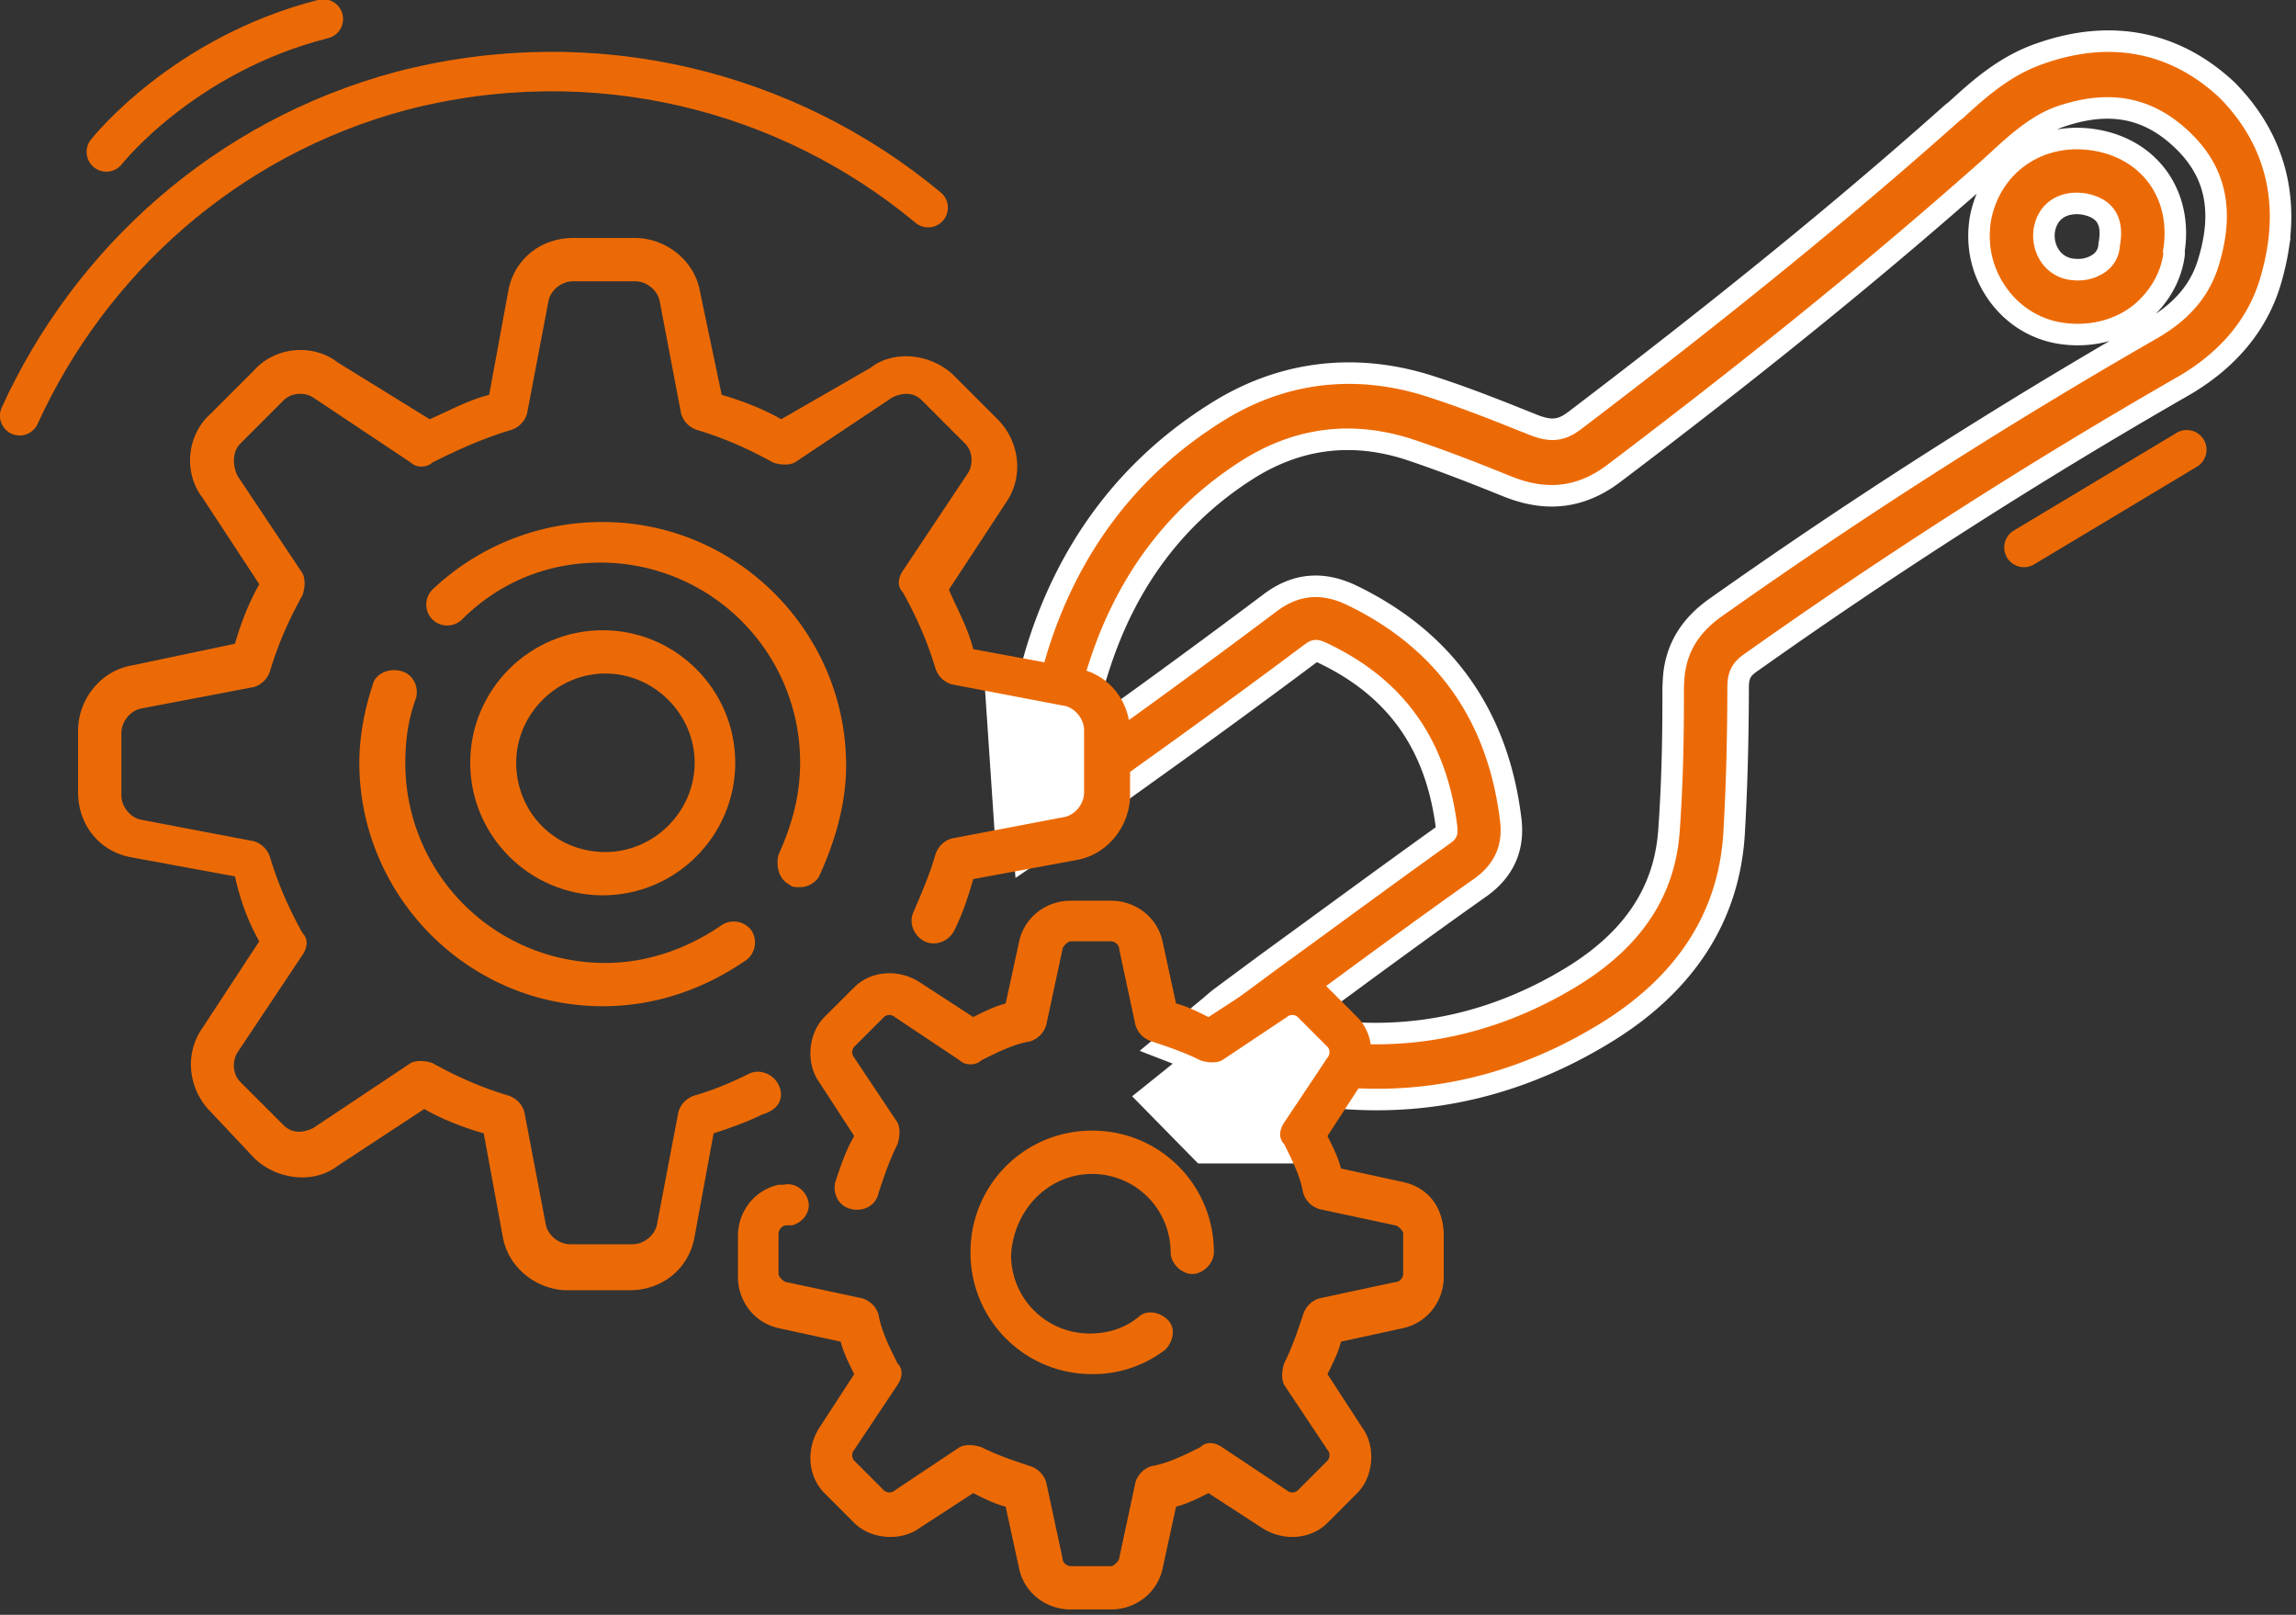
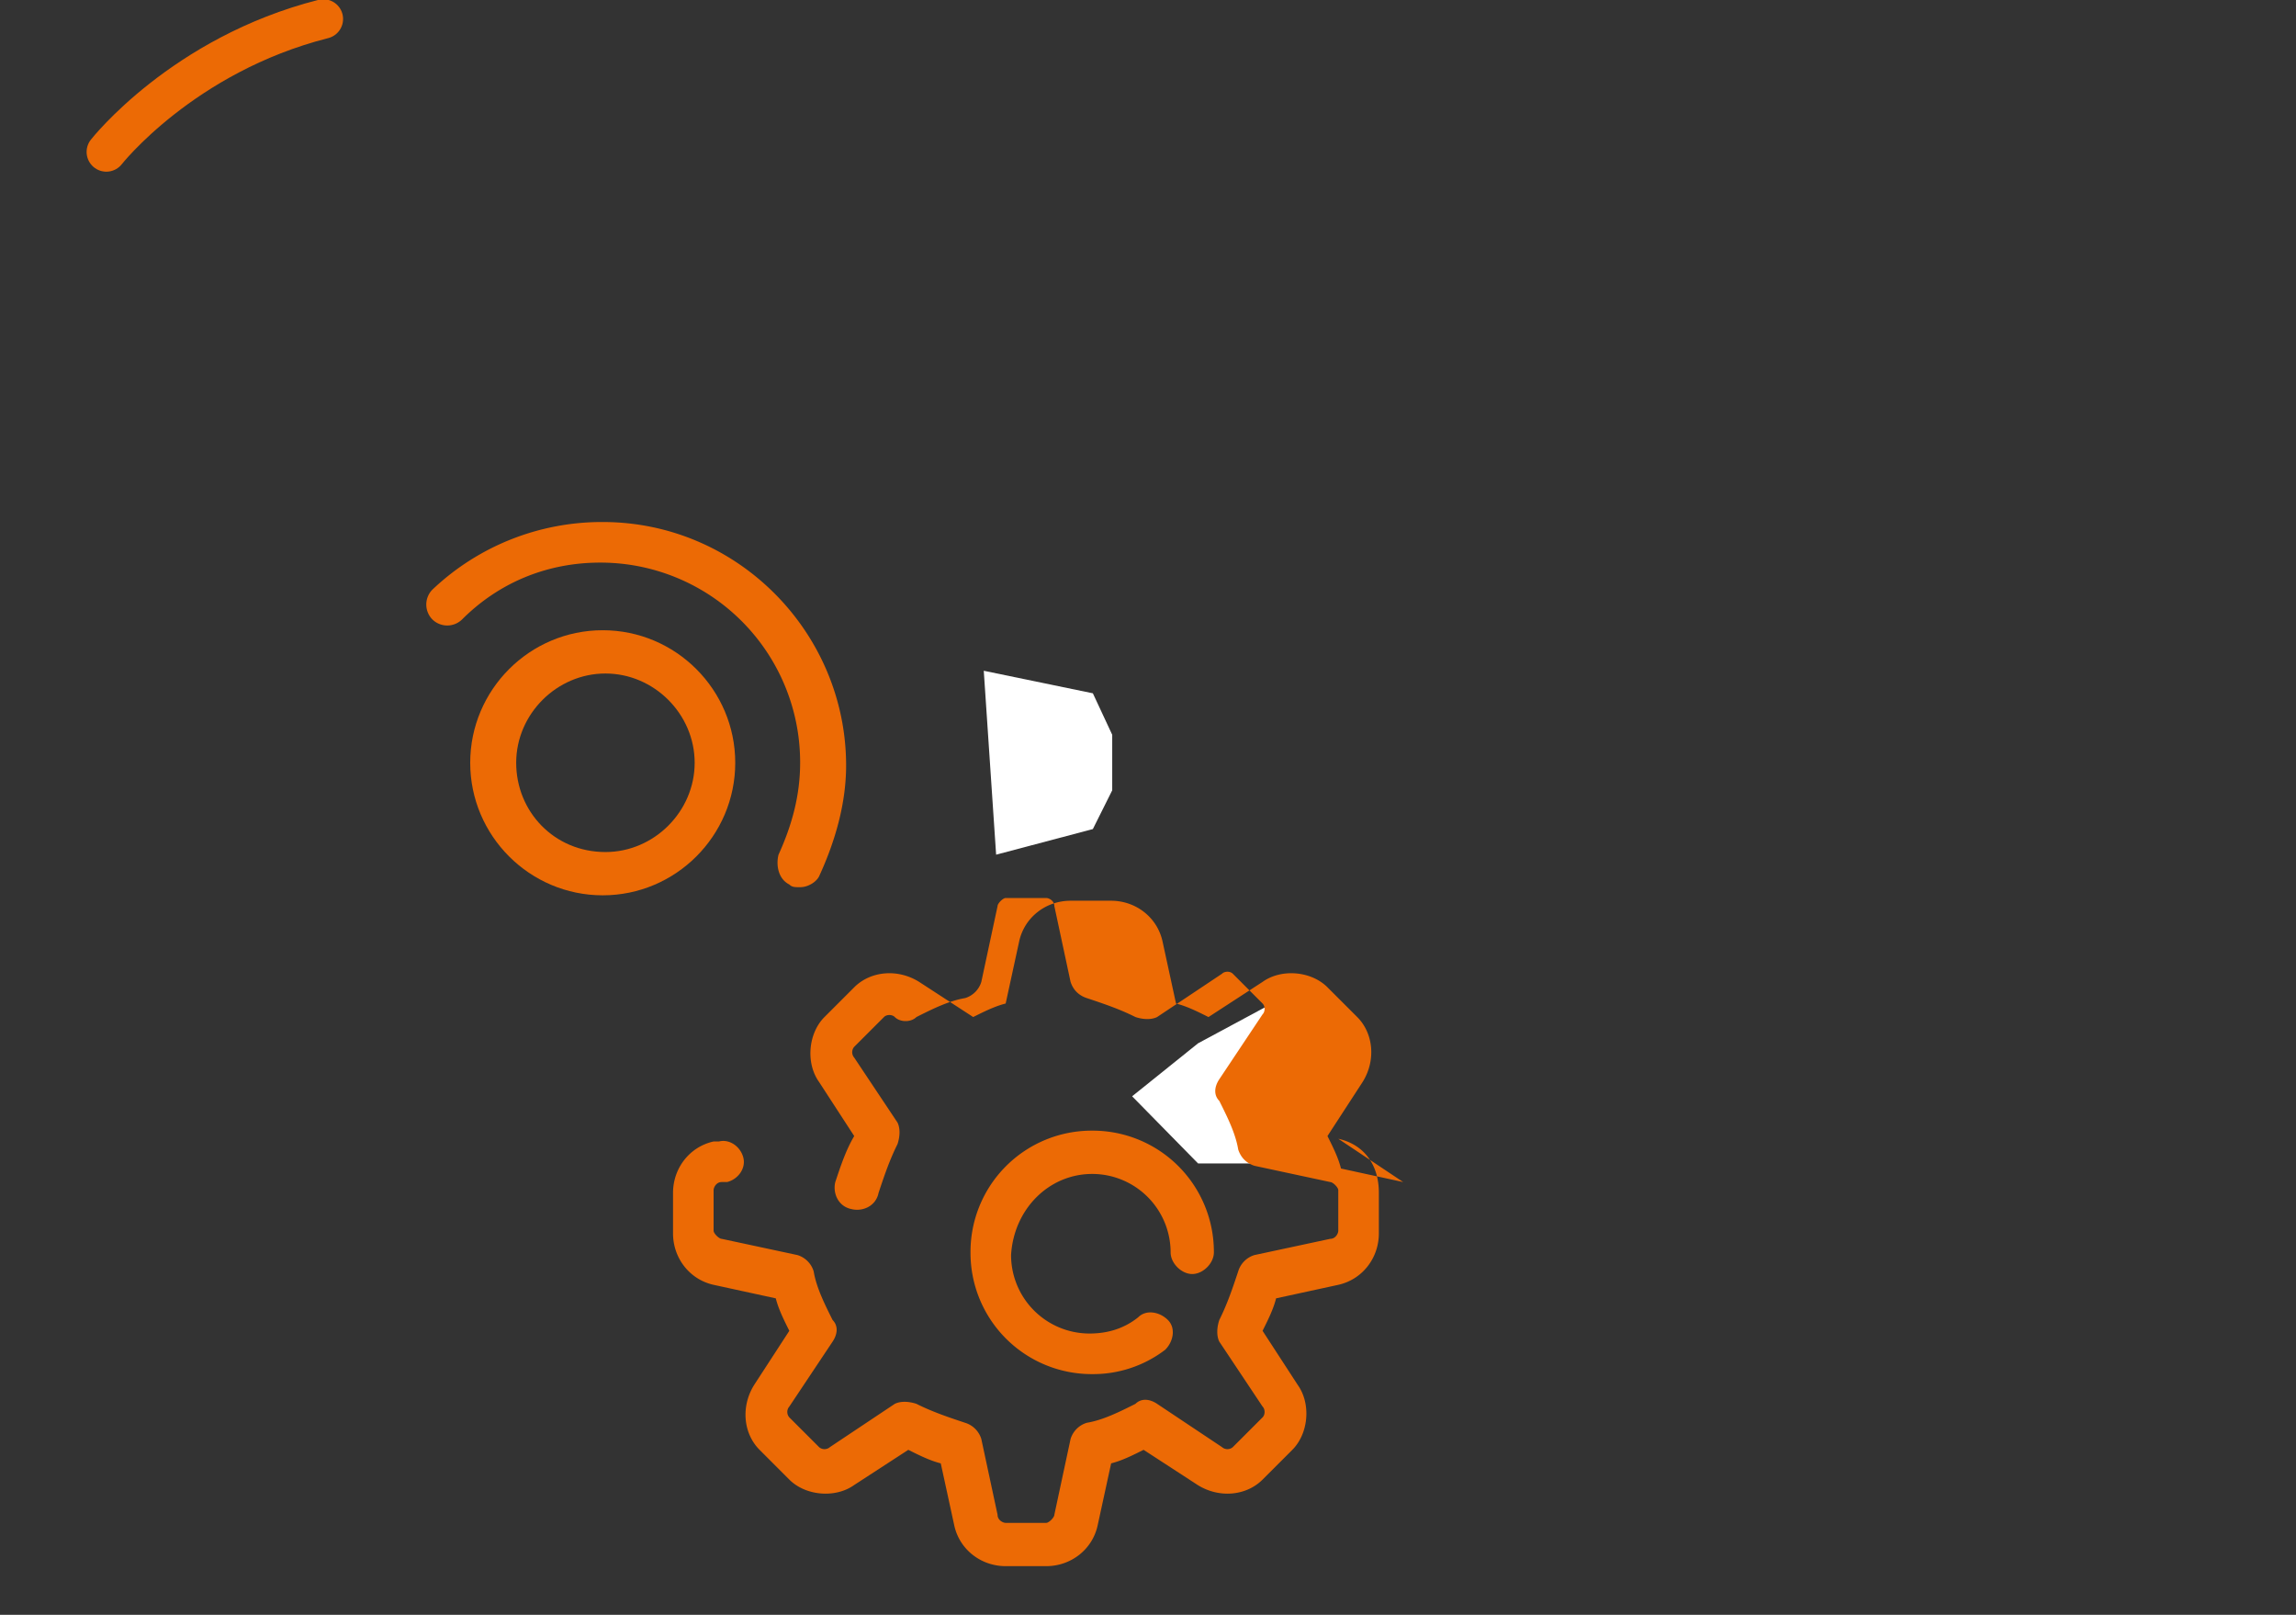
<svg xmlns="http://www.w3.org/2000/svg" xmlns:xlink="http://www.w3.org/1999/xlink" width="128" height="90" viewBox="0 0 128 90">
  <rect x="0" y="0" width="128" height="90" fill="#333333" stroke="none" />
  <defs>
-     <path id="q0pva" d="M1500.965 989.852c.176-1.112 1.077-1.661 2.229-1.48 1.145.223 1.607.907 1.412 2.138l-.025.159a1.297 1.297 0 0 1-.521.976c-.46.334-1.008.45-1.643.35a1.714 1.714 0 0 1-1.143-.751 2.038 2.038 0 0 1-.309-1.392zm7.217 1.468c.019-.119.038-.238.01-.324.491-3.097-1.301-5.66-4.353-6.184-3.13-.537-5.872 1.35-6.435 4.394-.233 1.47.07 2.901.932 4.137.83 1.19 2.085 2 3.515 2.226 1.628.258 3.277-.132 4.492-1.12.985-.821 1.65-1.937 1.839-3.129zm-27.828 23.03c-.05.317-.06.641-.077 1.005.01 3.014-.062 5.526-.228 7.861-.217 3.426-1.986 6.117-5.413 8.22-4.822 2.94-10.096 3.856-15.605 2.658l.736-.535c3.18-2.346 6.499-4.792 9.798-7.119 1.288-.935 1.853-2.19 1.655-3.768-.707-5.81-3.703-10.03-8.925-12.526-1.592-.74-3.039-.604-4.419.399a507.946 507.946 0 0 1-9.167 6.73l-1.288.936c.129-1.323.376-2.627.84-4.019 1.535-4.805 4.32-8.515 8.346-11.053 2.755-1.721 5.707-2.109 8.848-1.123 1.896.626 3.812 1.378 5.457 2.045 1.452.597 3.644 1.147 6.049-.67 8.324-6.294 14.963-11.715 20.883-16.965l.57-.52c1.097-1.007 2.186-1.974 3.478-2.42 2.71-.915 4.841-.496 6.72 1.267 1.878 1.763 2.39 3.92 1.528 6.796-.456 1.597-1.504 2.815-3.162 3.774a306.975 306.975 0 0 0-24.41 15.591c-1.243.903-1.987 2.006-2.214 3.435zm33.64-23.493c.542-3.415-.448-6.421-2.833-8.834-2.871-2.694-6.46-3.425-10.381-2.052-1.978.664-3.448 1.978-4.734 3.158-.184.134-.374.307-.565.48-5.874 5.217-12.414 10.532-20.653 16.798-.788.608-1.37.679-2.477.219-1.684-.674-3.674-1.478-5.728-2.129-4.148-1.308-8.262-.78-11.886 1.537-4.748 2.993-8.084 7.35-9.87 12.97-.908 2.908-1.235 5.747-.98 8.759l.243 3.091 3.011-2.047c.276-.2.5-.328.73-.495.972-.741 1.978-1.437 2.99-2.172a509.204 509.204 0 0 0 9.206-6.724c.276-.2.276-.2.694-.012 4.088 1.95 6.314 5.111 6.887 9.72.015.165.002.245.002.245-.006.04-.052.073-.19.173-3.306 2.367-6.624 4.813-9.844 7.152l-2.445 1.811c-.276.201-.512.408-.748.615-.138.1-.237.206-.375.307l-2.344 1.949 2.838 1.1c.226.118.379.183.57.254.385.142.724.318 1.154.427 7.196 2.116 14.01 1.242 20.279-2.61 4.42-2.719 6.842-6.447 7.128-11.083.14-2.42.218-4.972.226-8.105-.006-.734.17-1.073.761-1.467a299.173 299.173 0 0 1 24.095-15.398c2.467-1.44 4.124-3.417 4.838-5.869.18-.623.314-1.212.402-1.768z" />
    <path id="q0pvb" d="M1441.844 1014.384l6.082 1.256 1.079 2.312v3.095l-1.079 2.16-5.393 1.427z" />
    <path id="q0pvc" d="M1453.791 1035.147l4.92-2.646 3.643 2.646-2.56 5.116v1.579h-6.003l-3.676-3.742z" />
-     <path id="q0pvd" d="M1430.4 1037.452c-.3-.603-1.054-.904-1.657-.603-.905.453-1.96.905-3.016 1.206a1.36 1.36 0 0 0-.904.905l-1.206 6.332c-.151.603-.754 1.055-1.357 1.055h-3.468c-.603 0-1.206-.452-1.356-1.055l-1.207-6.332a1.36 1.36 0 0 0-.904-.905c-1.508-.452-2.865-1.055-4.221-1.809-.453-.15-.905-.15-1.206 0l-5.428 3.619c-.603.301-1.206.301-1.658-.151l-2.412-2.412c-.453-.453-.453-1.206-.151-1.659l3.618-5.427c.302-.452.302-.905 0-1.206-.754-1.357-1.357-2.714-1.809-4.221a1.36 1.36 0 0 0-.905-.905l-6.331-1.206c-.604-.15-1.056-.754-1.056-1.357v-3.467c0-.603.452-1.206 1.056-1.357l6.331-1.206a1.36 1.36 0 0 0 .905-.905c.452-1.507 1.055-2.864 1.81-4.221.15-.452.15-.905 0-1.206l-3.62-5.428c-.3-.603-.3-1.356.152-1.809l2.412-2.412c.452-.452 1.206-.452 1.658-.15l5.428 3.618c.301.301.904.301 1.206 0 1.507-.754 2.864-1.357 4.372-1.81a1.36 1.36 0 0 0 .904-.904l1.206-6.332c.151-.603.754-1.055 1.357-1.055h3.468c.603 0 1.206.452 1.356 1.055l1.207 6.332c.15.452.452.754.904.905 1.508.452 2.865 1.055 4.221 1.809.453.15.905.15 1.206 0l5.428-3.619c.603-.301 1.206-.301 1.658.151l2.412 2.412c.453.453.453 1.206.151 1.659l-3.618 5.427c-.302.452-.302.905 0 1.206.754 1.357 1.357 2.714 1.809 4.221.15.453.452.754.905.905l6.331 1.206c.603.15 1.056.754 1.056 1.357v3.467c0 .603-.453 1.206-1.056 1.357l-6.331 1.206a1.36 1.36 0 0 0-.905.905c-.302 1.055-.754 2.11-1.206 3.166-.302.603 0 1.357.603 1.658.603.302 1.357 0 1.658-.603.453-.904.754-1.809 1.056-2.864l5.728-1.056c1.81-.301 3.016-1.96 3.016-3.618v-3.467c0-1.81-1.206-3.317-3.016-3.619l-5.728-1.055c-.302-1.206-.905-2.261-1.357-3.317l3.166-4.824c1.055-1.508.754-3.467-.453-4.674l-2.412-2.412c-1.206-1.206-3.316-1.507-4.673-.452l-4.975 2.864c-1.056-.603-2.262-1.055-3.317-1.356l-1.206-5.73c-.302-1.808-1.96-3.014-3.618-3.014h-3.468c-1.809 0-3.317 1.206-3.618 3.015l-1.055 5.729c-1.207.301-2.262.904-3.317 1.356l-5.126-3.165c-1.357-1.056-3.468-.905-4.674.452l-2.412 2.412c-1.357 1.206-1.507 3.317-.452 4.674l3.166 4.824c-.603 1.055-1.055 2.261-1.357 3.317l-5.729 1.206c-1.809.301-3.015 1.96-3.015 3.618v3.467c0 1.81 1.206 3.317 3.015 3.619l5.73 1.055c.3 1.357.753 2.563 1.356 3.618l-3.166 4.824c-1.055 1.508-.754 3.468.452 4.674l2.412 2.563c1.206 1.206 3.317 1.508 4.674.452l4.824-3.166c1.056.603 2.262 1.056 3.317 1.357l1.055 5.729c.302 1.81 1.96 3.015 3.619 3.015h3.467c1.81 0 3.317-1.206 3.618-3.015l1.056-5.729c.904-.301 1.809-.603 2.713-1.055 1.056-.302 1.206-1.056.905-1.659z" />
    <path id="q0pve" d="M1431.004 1026.296c.15.15.301.15.603.15.452.001.905-.3 1.055-.602.905-1.96 1.508-4.07 1.508-6.181 0-7.387-6.03-13.569-13.569-13.569a13.72 13.72 0 0 0-9.497 3.77 1.183 1.183 0 0 0 0 1.658 1.183 1.183 0 0 0 1.658 0c2.11-2.11 4.824-3.166 7.689-3.166a11.131 11.131 0 0 1 11.156 11.156c0 1.81-.452 3.467-1.206 5.126-.15.603 0 1.357.603 1.658z" />
-     <path id="q0pvf" d="M1409.294 1014.386c-.603-.15-1.356.15-1.507.754-.452 1.357-.754 2.864-.754 4.372 0 7.387 6.03 13.568 13.568 13.568 2.865 0 5.579-.904 7.99-2.563a1.227 1.227 0 0 0 .302-1.658 1.227 1.227 0 0 0-1.658-.301c-1.96 1.356-4.221 2.11-6.483 2.11a11.131 11.131 0 0 1-11.156-11.156c0-1.206.15-2.412.603-3.618.15-.603-.15-1.357-.905-1.508z" />
-     <path id="q0pvg" d="M1465.226 1042.88l-3.467-.754c-.15-.603-.452-1.206-.754-1.81l1.96-3.014c.754-1.206.603-2.714-.301-3.619l-1.659-1.658c-.904-.904-2.563-1.055-3.618-.301l-3.015 1.96c-.603-.302-1.206-.604-1.81-.754l-.753-3.468c-.302-1.357-1.508-2.261-2.865-2.261h-2.261c-1.357 0-2.563.904-2.864 2.261l-.754 3.468c-.603.15-1.206.452-1.81.753l-3.015-1.96c-1.206-.753-2.713-.602-3.618.302l-1.658 1.658c-.905.905-1.056 2.563-.302 3.619l1.96 3.015c-.452.754-.754 1.658-1.055 2.563-.15.603.15 1.357.904 1.507.603.151 1.357-.15 1.508-.904.302-.905.603-1.81 1.055-2.714.151-.452.151-.904 0-1.206l-2.412-3.618a.459.459 0 0 1 0-.603l1.659-1.659c.15-.15.452-.15.603 0l3.618 2.413c.301.301.904.301 1.206 0 .904-.453 1.809-.905 2.714-1.056a1.36 1.36 0 0 0 .904-.904l.905-4.222c0-.15.301-.452.452-.452h2.261c.151 0 .453.15.453.452l.904 4.222c.151.452.452.754.905.904.904.302 1.809.603 2.713 1.056.453.15.905.15 1.207 0l3.618-2.413c.15-.15.452-.15.603 0l1.658 1.659c.15.15.15.452 0 .603l-2.412 3.618c-.301.452-.301.905 0 1.206.452.905.905 1.81 1.055 2.714.151.452.453.754.905.904l4.221.905c.15 0 .452.301.452.452v2.262c0 .15-.15.452-.452.452l-4.221.904a1.36 1.36 0 0 0-.905.905c-.301.905-.603 1.81-1.055 2.714-.15.452-.15.904 0 1.206l2.412 3.618c.15.15.15.452 0 .603l-1.658 1.658a.459.459 0 0 1-.603 0l-3.618-2.412c-.453-.301-.905-.301-1.207 0-.904.453-1.809.905-2.713 1.056a1.36 1.36 0 0 0-.905.904l-.904 4.221c0 .151-.302.453-.453.453h-2.261c-.15 0-.452-.151-.452-.453l-.905-4.22a1.36 1.36 0 0 0-.904-.905c-.905-.302-1.81-.603-2.714-1.056-.452-.15-.905-.15-1.206 0l-3.618 2.412a.459.459 0 0 1-.603 0l-1.659-1.658a.459.459 0 0 1 0-.603l2.412-3.618c.302-.452.302-.905 0-1.206-.452-.905-.904-1.81-1.055-2.714a1.36 1.36 0 0 0-.905-.905l-4.22-.904c-.152 0-.453-.302-.453-.452v-2.262c0-.15.15-.452.452-.452h.302c.603-.15 1.055-.754.904-1.357-.15-.603-.754-1.055-1.357-.904h-.301c-1.357.301-2.262 1.507-2.262 2.864v2.261c0 1.357.905 2.563 2.262 2.865l3.467.754c.151.603.453 1.206.754 1.809l-1.96 3.015c-.754 1.206-.603 2.714.302 3.618l1.658 1.659c.905.904 2.563 1.055 3.618.301l3.016-1.96c.603.302 1.206.603 1.809.754l.754 3.467c.301 1.357 1.507 2.262 2.864 2.262h2.261c1.357 0 2.563-.905 2.865-2.262l.754-3.467c.603-.15 1.206-.452 1.809-.754l3.015 1.96c1.206.754 2.714.603 3.618-.301l1.659-1.659c.904-.904 1.055-2.563.301-3.618l-1.96-3.015c.302-.603.603-1.206.754-1.81l3.467-.753c1.357-.302 2.262-1.508 2.262-2.865v-2.261c0-1.658-.905-2.714-2.262-3.015z" />
+     <path id="q0pvg" d="M1465.226 1042.88l-3.467-.754c-.15-.603-.452-1.206-.754-1.81l1.96-3.014c.754-1.206.603-2.714-.301-3.619l-1.659-1.658c-.904-.904-2.563-1.055-3.618-.301l-3.015 1.96c-.603-.302-1.206-.604-1.81-.754l-.753-3.468c-.302-1.357-1.508-2.261-2.865-2.261h-2.261c-1.357 0-2.563.904-2.864 2.261l-.754 3.468c-.603.15-1.206.452-1.81.753l-3.015-1.96c-1.206-.753-2.713-.602-3.618.302l-1.658 1.658c-.905.905-1.056 2.563-.302 3.619l1.96 3.015c-.452.754-.754 1.658-1.055 2.563-.15.603.15 1.357.904 1.507.603.151 1.357-.15 1.508-.904.302-.905.603-1.81 1.055-2.714.151-.452.151-.904 0-1.206l-2.412-3.618a.459.459 0 0 1 0-.603l1.659-1.659c.15-.15.452-.15.603 0c.301.301.904.301 1.206 0 .904-.453 1.809-.905 2.714-1.056a1.36 1.36 0 0 0 .904-.904l.905-4.222c0-.15.301-.452.452-.452h2.261c.151 0 .453.15.453.452l.904 4.222c.151.452.452.754.905.904.904.302 1.809.603 2.713 1.056.453.15.905.15 1.207 0l3.618-2.413c.15-.15.452-.15.603 0l1.658 1.659c.15.15.15.452 0 .603l-2.412 3.618c-.301.452-.301.905 0 1.206.452.905.905 1.81 1.055 2.714.151.452.453.754.905.904l4.221.905c.15 0 .452.301.452.452v2.262c0 .15-.15.452-.452.452l-4.221.904a1.36 1.36 0 0 0-.905.905c-.301.905-.603 1.81-1.055 2.714-.15.452-.15.904 0 1.206l2.412 3.618c.15.15.15.452 0 .603l-1.658 1.658a.459.459 0 0 1-.603 0l-3.618-2.412c-.453-.301-.905-.301-1.207 0-.904.453-1.809.905-2.713 1.056a1.36 1.36 0 0 0-.905.904l-.904 4.221c0 .151-.302.453-.453.453h-2.261c-.15 0-.452-.151-.452-.453l-.905-4.22a1.36 1.36 0 0 0-.904-.905c-.905-.302-1.81-.603-2.714-1.056-.452-.15-.905-.15-1.206 0l-3.618 2.412a.459.459 0 0 1-.603 0l-1.659-1.658a.459.459 0 0 1 0-.603l2.412-3.618c.302-.452.302-.905 0-1.206-.452-.905-.904-1.81-1.055-2.714a1.36 1.36 0 0 0-.905-.905l-4.22-.904c-.152 0-.453-.302-.453-.452v-2.262c0-.15.15-.452.452-.452h.302c.603-.15 1.055-.754.904-1.357-.15-.603-.754-1.055-1.357-.904h-.301c-1.357.301-2.262 1.507-2.262 2.864v2.261c0 1.357.905 2.563 2.262 2.865l3.467.754c.151.603.453 1.206.754 1.809l-1.96 3.015c-.754 1.206-.603 2.714.302 3.618l1.658 1.659c.905.904 2.563 1.055 3.618.301l3.016-1.96c.603.302 1.206.603 1.809.754l.754 3.467c.301 1.357 1.507 2.262 2.864 2.262h2.261c1.357 0 2.563-.905 2.865-2.262l.754-3.467c.603-.15 1.206-.452 1.809-.754l3.015 1.96c1.206.754 2.714.603 3.618-.301l1.659-1.659c.904-.904 1.055-2.563.301-3.618l-1.96-3.015c.302-.603.603-1.206.754-1.81l3.467-.753c1.357-.302 2.262-1.508 2.262-2.865v-2.261c0-1.658-.905-2.714-2.262-3.015z" />
    <path id="q0pvh" d="M1447.89 1042.428a4.375 4.375 0 0 1 4.371 4.372c0 .603.603 1.206 1.206 1.206s1.206-.603 1.206-1.206a6.756 6.756 0 0 0-6.784-6.785 6.756 6.756 0 0 0-6.784 6.785 6.756 6.756 0 0 0 6.784 6.784 6.615 6.615 0 0 0 4.07-1.357c.453-.452.604-1.206.151-1.658-.452-.453-1.206-.603-1.658-.151-.754.603-1.658.904-2.714.904a4.375 4.375 0 0 1-4.372-4.372c.151-2.563 2.11-4.522 4.523-4.522z" />
    <path id="q0pvi" d="M1415.777 1019.512c0-2.714 2.262-4.975 4.975-4.975 2.714 0 4.975 2.261 4.975 4.975 0 2.714-2.261 4.975-4.975 4.975-2.864 0-4.975-2.261-4.975-4.975zm12.212 0c0-4.07-3.317-7.387-7.388-7.387-4.07 0-7.387 3.316-7.387 7.387 0 4.07 3.317 7.387 7.387 7.387 4.071 0 7.388-3.316 7.388-7.387z" />
-     <path id="q0pvj" d="M1499.834 1007.512l9.078-5.446" />
-     <path id="q0pvk" d="M1388.096 1000.171c3.908-8.565 11.454-15.474 21.275-18.106 10.721-2.779 21.513-.031 29.374 6.508" />
    <path id="q0pvl" d="M1392.928 985.468s4.25-5.42 12.098-7.41" />
  </defs>
  <g>
    <g transform="translate(-1387 -977)">
      <g>
        <use fill="#ec6a05" xlink:href="#q0pva" />
        <use fill="#fff" fill-opacity="0" stroke="#fff" stroke-miterlimit="50" stroke-width="1.2" xlink:href="#q0pva" />
      </g>
    </g>
    <g transform="translate(-1387 -977)">
      <use fill="#fff" xlink:href="#q0pvb" />
    </g>
    <g transform="translate(-1387 -977)">
      <use fill="#fff" xlink:href="#q0pvc" />
    </g>
    <g transform="translate(-1387 -977)">
      <g>
        <use fill="#ec6a05" xlink:href="#q0pvd" />
      </g>
      <g>
        <use fill="#ec6a05" xlink:href="#q0pve" />
      </g>
      <g>
        <use fill="#ec6a05" xlink:href="#q0pvf" />
      </g>
      <g>
        <use fill="#ec6a05" xlink:href="#q0pvg" />
      </g>
      <g>
        <use fill="#ec6a05" xlink:href="#q0pvh" />
      </g>
      <g>
        <use fill="#ec6a05" xlink:href="#q0pvi" />
      </g>
    </g>
    <g transform="translate(-1387 -977)">
      <use fill="#fff" fill-opacity="0" stroke="#ec6a05" stroke-linecap="round" stroke-miterlimit="50" stroke-width="2.2" xlink:href="#q0pvj" />
    </g>
    <g transform="translate(-1387 -977)">
      <use fill="#fff" fill-opacity="0" stroke="#ec6a05" stroke-linecap="round" stroke-miterlimit="50" stroke-width="2.2" xlink:href="#q0pvk" />
    </g>
    <g transform="translate(-1387 -977)">
      <use fill="#fff" fill-opacity="0" stroke="#ec6a05" stroke-linecap="round" stroke-miterlimit="50" stroke-width="2.2" xlink:href="#q0pvl" />
    </g>
  </g>
</svg>